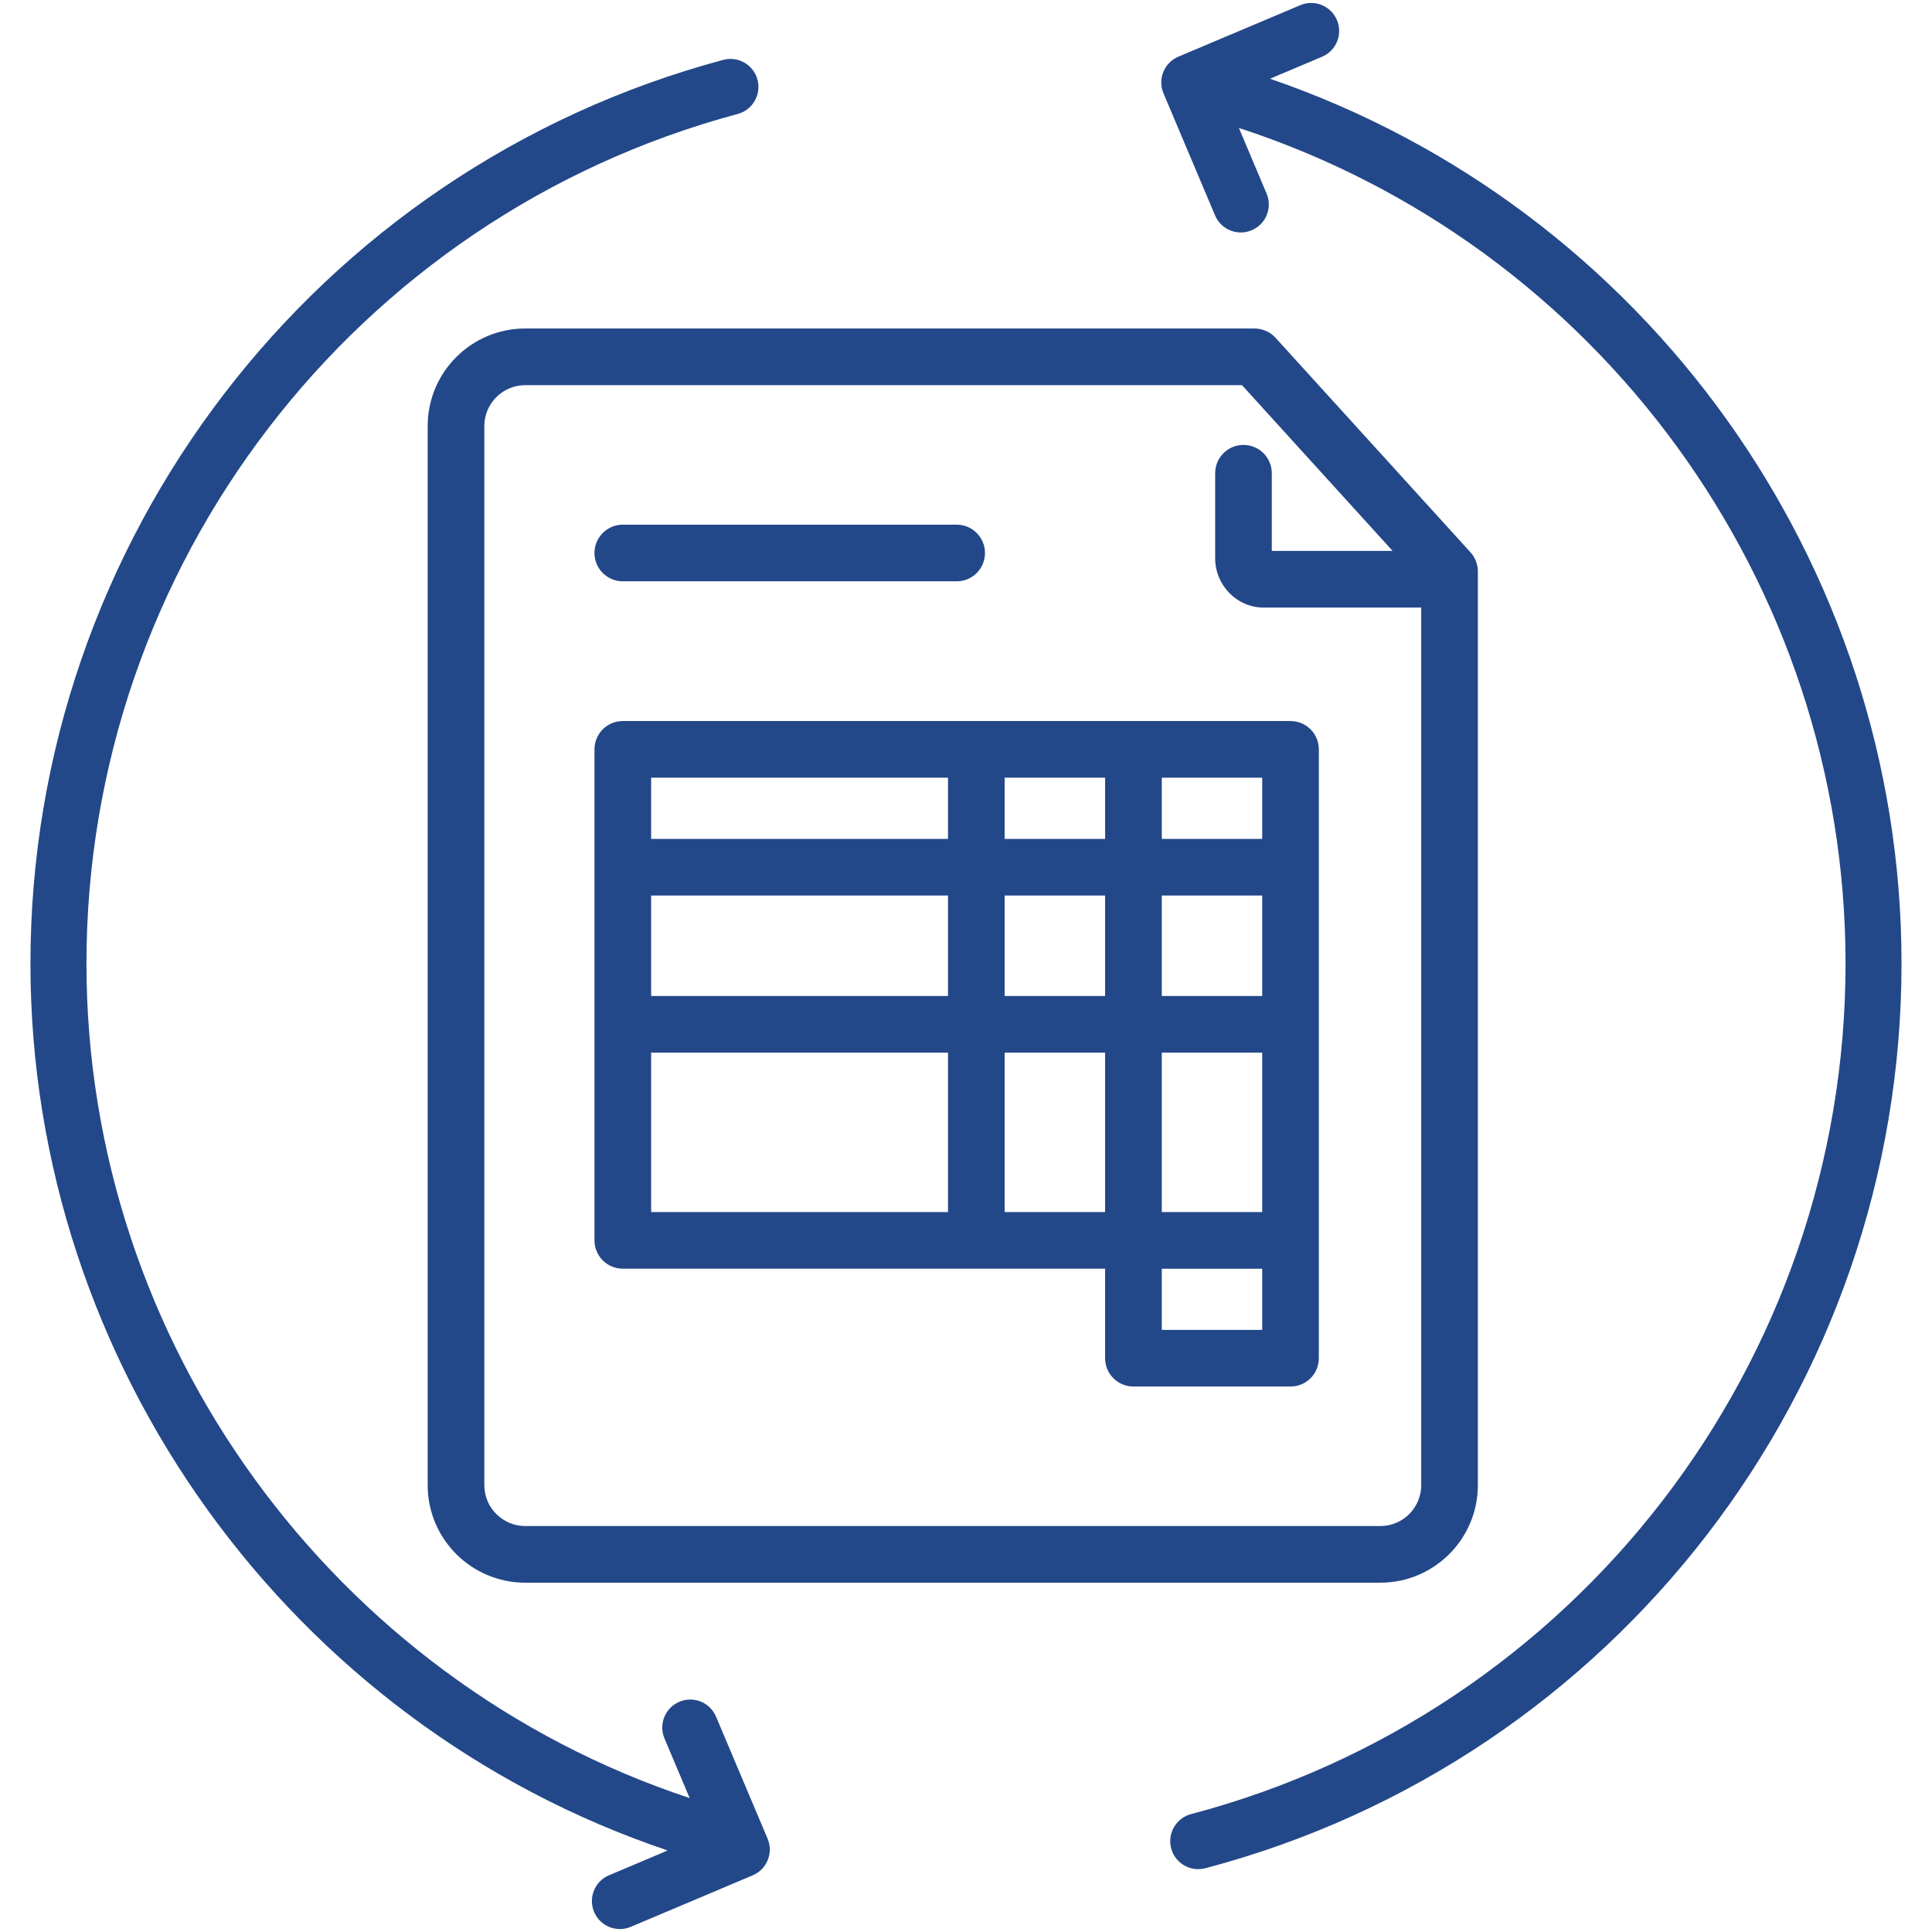
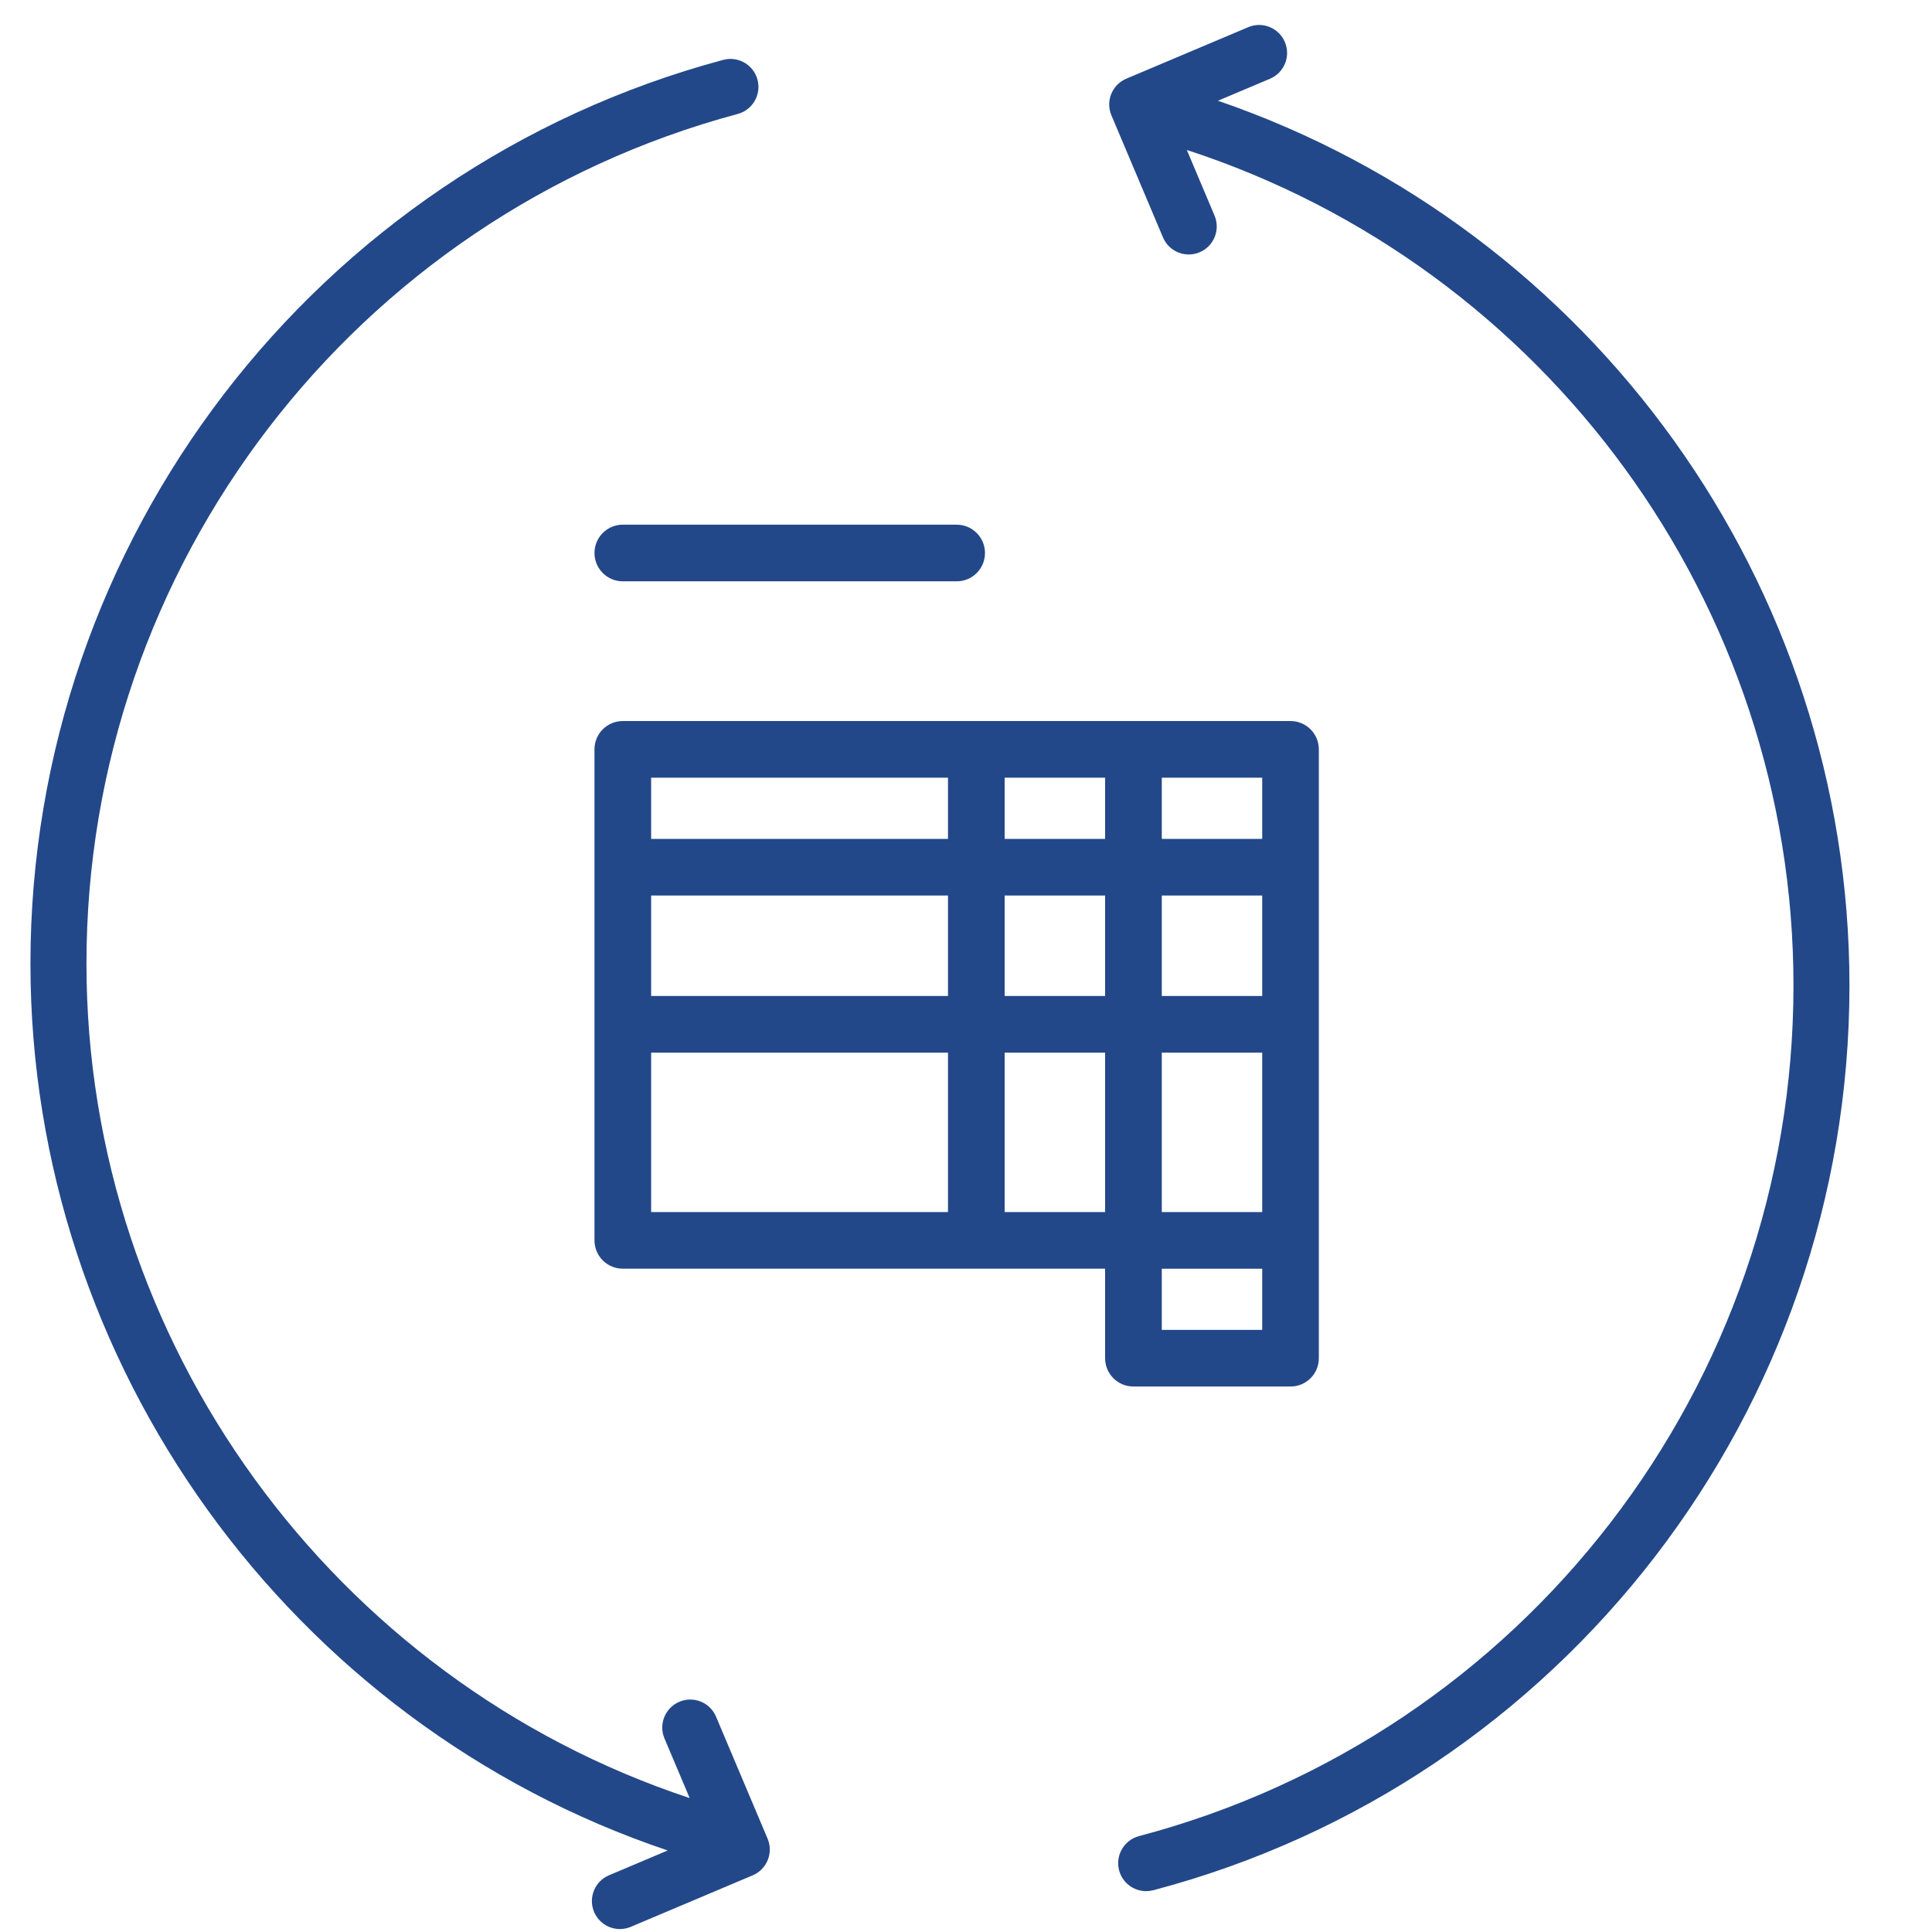
<svg xmlns="http://www.w3.org/2000/svg" id="Icons" viewBox="0 0 100 100">
  <defs>
    <style>.cls-1{fill:#234889;}</style>
  </defs>
  <g>
    <path class="cls-1" d="M37.062,88.854c-.311-.739-1.162-1.083-1.898-.771-.737,.311-1.083,1.162-.771,1.898l1.304,3.087c-18.464-6.117-31.222-23.594-31.222-43.192C4.475,29.302,18.336,11.219,38.183,5.899c.773-.207,1.231-1.002,1.025-1.775-.208-.774-1.001-1.231-1.775-1.025C16.321,8.758,1.576,27.993,1.576,49.876c0,20.769,13.457,39.335,32.982,45.904l-3.037,1.284c-.737,.311-1.081,1.162-.77,1.899,.234,.552,.77,.884,1.335,.884,.188,0,.381-.037,.565-.115l6.309-2.666c.737-.311,1.081-1.162,.77-1.898l-2.668-6.314Z" />
-     <path class="cls-1" d="M65.734,4.076l2.695-1.139c.737-.311,1.083-1.16,.771-1.898-.311-.739-1.162-1.083-1.898-.771l-6.309,2.665c-.737,.311-1.083,1.16-.771,1.898l2.668,6.316c.234,.553,.77,.886,1.335,.886,.188,0,.379-.037,.563-.115,.737-.311,1.083-1.16,.771-1.898l-1.434-3.397c18.593,6.063,31.4,23.5,31.4,43.252,0,20.654-13.93,38.757-33.874,44.022-.774,.204-1.235,.998-1.032,1.77,.171,.651,.759,1.08,1.4,1.08,.123,0,.248-.016,.371-.048,21.216-5.6,36.033-24.855,36.033-46.824,0-20.761-13.29-39.144-32.689-45.8Z" />
+     <path class="cls-1" d="M65.734,4.076c.737-.311,1.083-1.16,.771-1.898-.311-.739-1.162-1.083-1.898-.771l-6.309,2.665c-.737,.311-1.083,1.16-.771,1.898l2.668,6.316c.234,.553,.77,.886,1.335,.886,.188,0,.379-.037,.563-.115,.737-.311,1.083-1.16,.771-1.898l-1.434-3.397c18.593,6.063,31.4,23.5,31.4,43.252,0,20.654-13.93,38.757-33.874,44.022-.774,.204-1.235,.998-1.032,1.77,.171,.651,.759,1.08,1.4,1.08,.123,0,.248-.016,.371-.048,21.216-5.6,36.033-24.855,36.033-46.824,0-20.761-13.29-39.144-32.689-45.8Z" />
  </g>
  <g>
    <path class="cls-1" d="M32.236,30.089h17.281c.811,0,1.466-.656,1.466-1.466s-.656-1.466-1.466-1.466h-17.281c-.811,0-1.466,.656-1.466,1.466s.656,1.466,1.466,1.466Z" />
    <path class="cls-1" d="M66.798,37.321H32.236c-.811,0-1.466,.656-1.466,1.466v25.414c0,.811,.656,1.466,1.466,1.466h24.964v4.633c0,.811,.656,1.466,1.466,1.466h8.131c.811,0,1.466-.656,1.466-1.466v-31.513c0-.811-.656-1.466-1.466-1.466Zm-33.095,9.032h15.365v5.2h-15.365v-5.2Zm18.298,0h5.2v5.2h-5.2v-5.2Zm0-2.933v-3.166h5.2v3.166h-5.2Zm8.133,2.933h5.198v5.2h-5.198v-5.2Zm5.198-2.933h-5.198v-3.166h5.198v3.166Zm-16.264-3.166v3.166h-15.365v-3.166h15.365Zm-15.365,14.232h15.365v8.249h-15.365v-8.249Zm18.298,8.249v-8.249h5.2v8.249h-5.2Zm13.331,6.099h-5.198v-3.166h5.198v3.166Zm-5.198-6.099v-8.249h5.198v8.249h-5.198Z" />
-     <path class="cls-1" d="M76.114,28.59l-10.093-11.107c-.278-.305-.672-.48-1.086-.48H27.184c-2.784,0-5.048,2.264-5.048,5.048v54.821c0,2.784,2.264,5.048,5.048,5.048h44.262c2.784,0,5.048-2.264,5.048-5.048V29.576c0-.365-.136-.716-.381-.987Zm-4.667,50.397H27.184c-1.166,0-2.115-.949-2.115-2.115V22.051c0-1.166,.949-2.115,2.115-2.115h37.102l7.796,8.58h-6.254v-4.021c0-.811-.656-1.466-1.466-1.466s-1.466,.656-1.466,1.466v4.391c0,1.413,1.128,2.563,2.516,2.563h8.15v45.424c0,1.166-.949,2.115-2.115,2.115Z" />
  </g>
</svg>